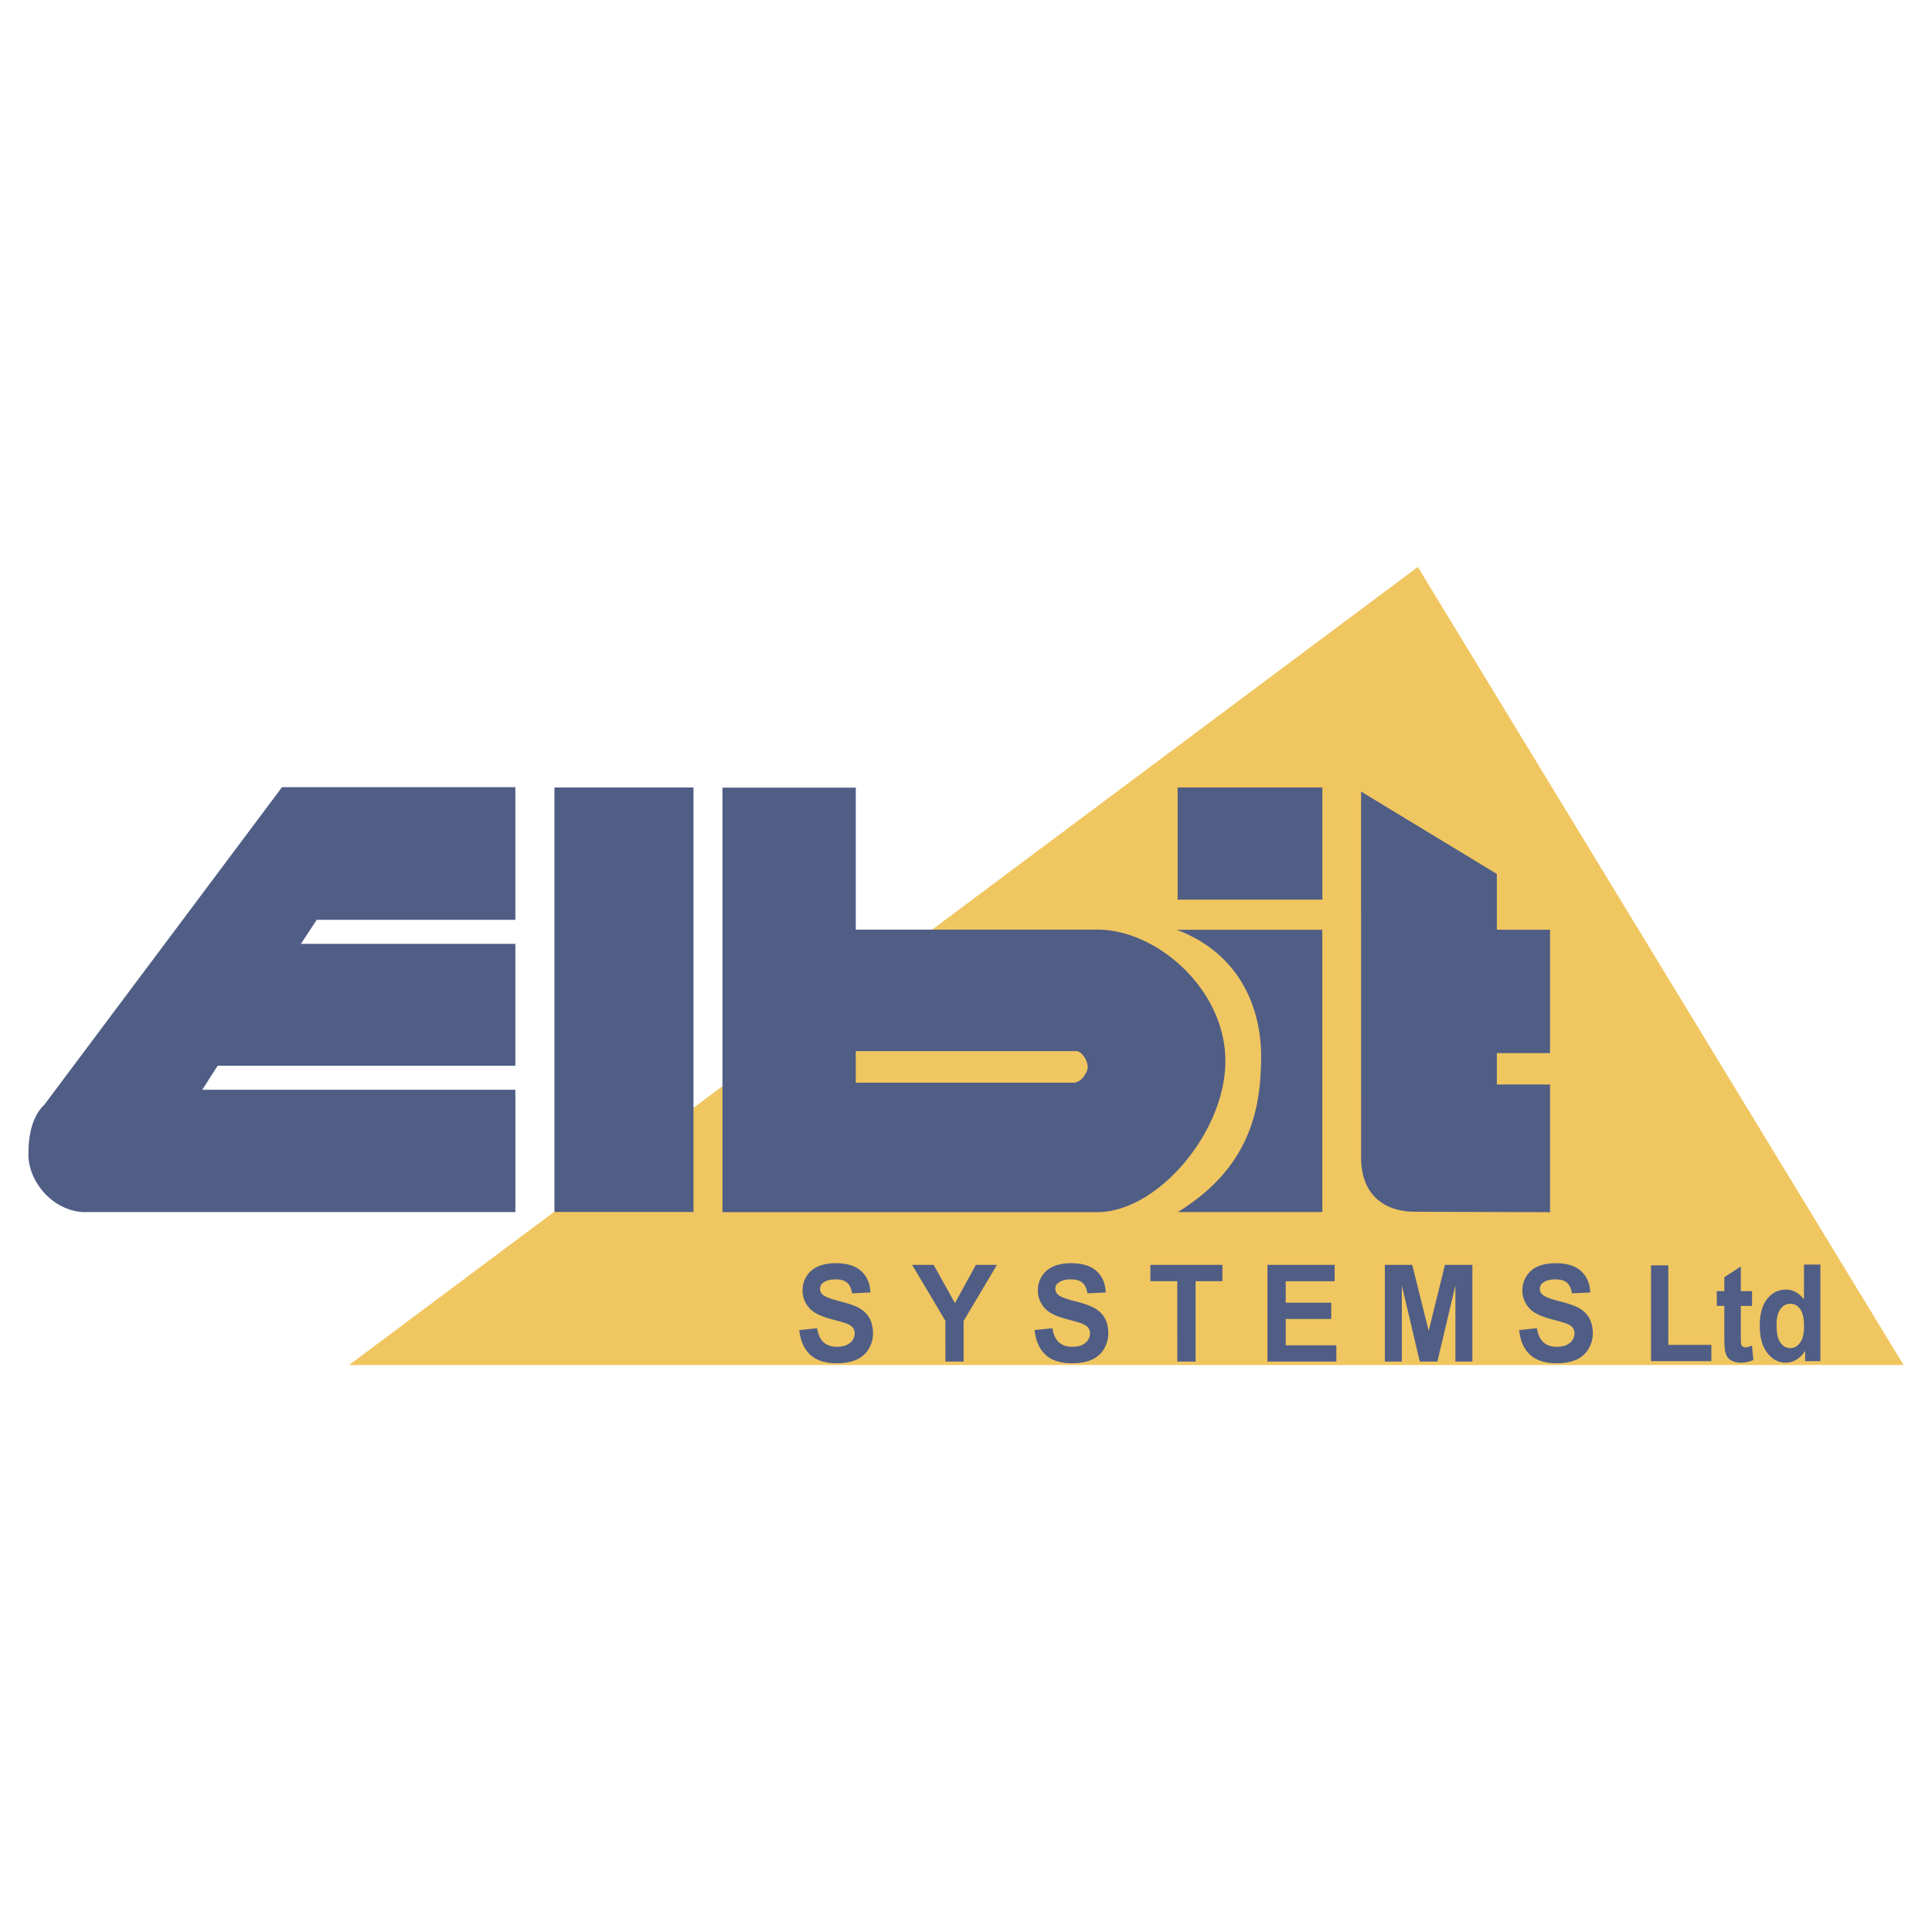
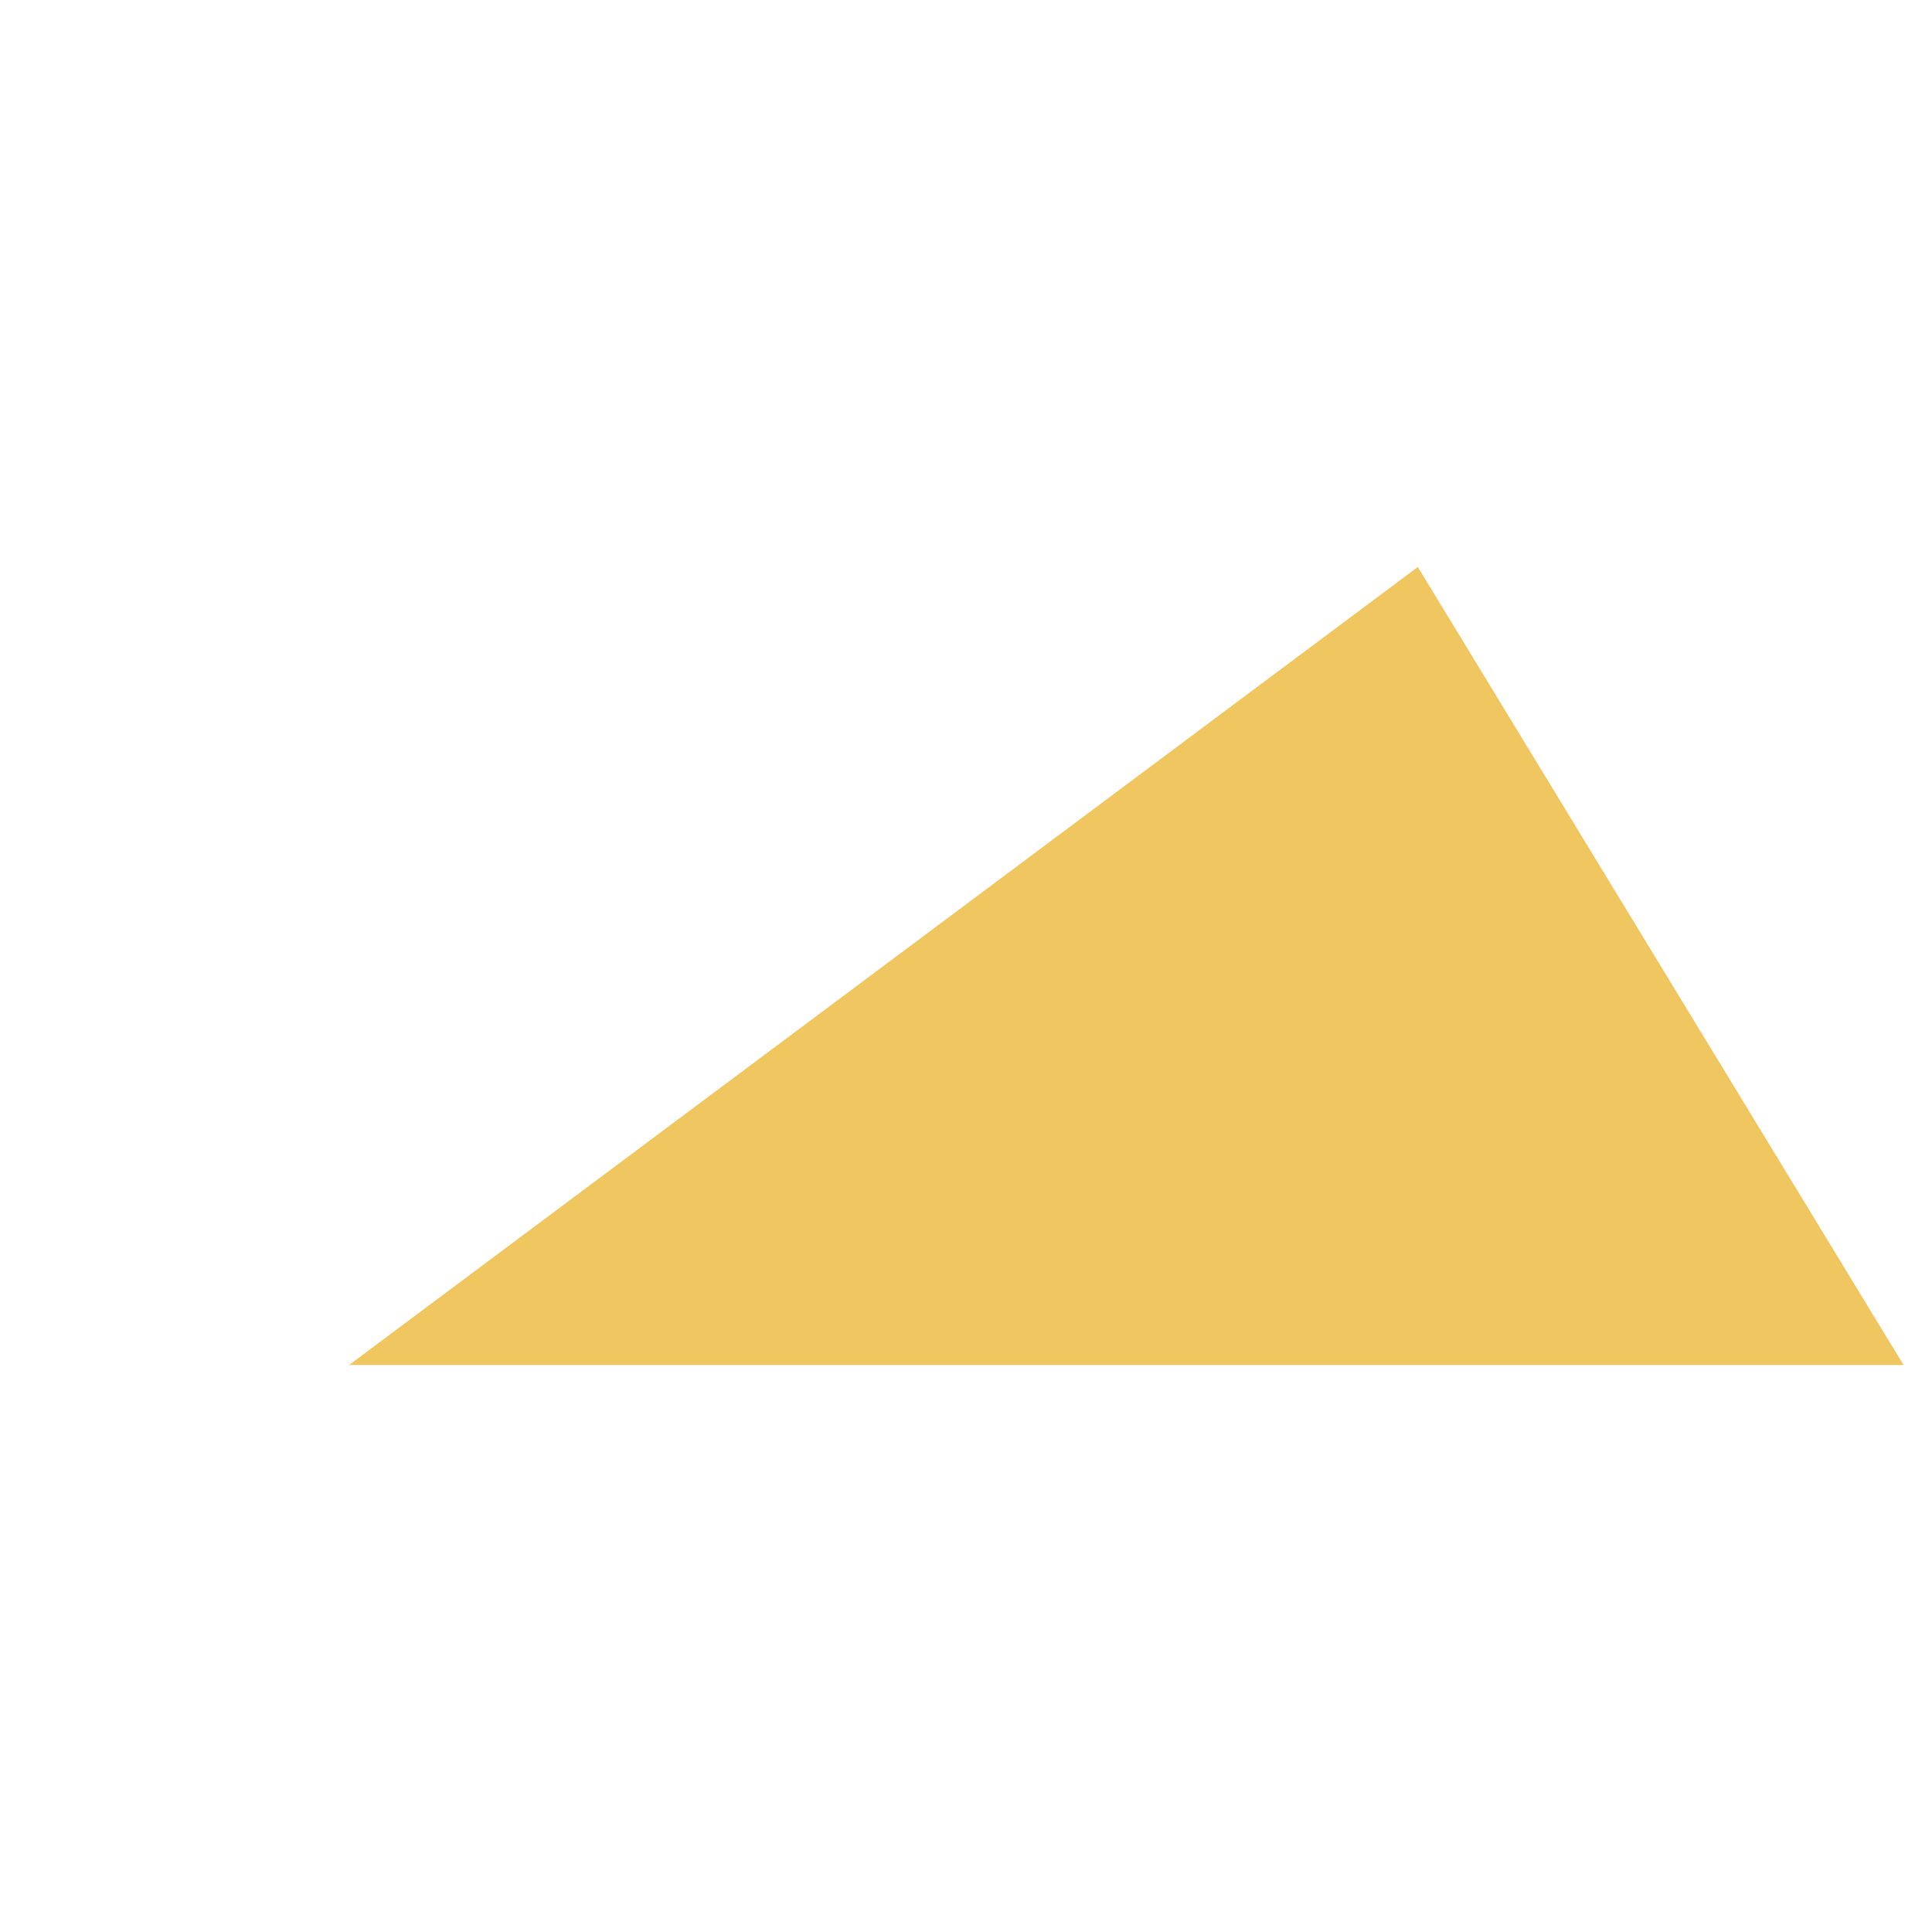
<svg xmlns="http://www.w3.org/2000/svg" width="2500" height="2500" viewBox="0 0 192.756 192.756">
  <g fill-rule="evenodd" clip-rule="evenodd">
-     <path fill="#fff" d="M0 0h192.756v192.756H0V0z" />
    <path fill="#f0c660" d="M189.921 136.188l-48.465-79.621-106.631 79.621h155.096z" />
-     <path d="M79.744 132.702l1.777-.184c.106.637.325 1.105.651 1.402.326.298.769.448 1.323.448.587 0 1.031-.134 1.33-.399s.448-.576.448-.932a.918.918 0 0 0-.188-.581c-.125-.16-.346-.3-.658-.419-.213-.077-.702-.219-1.462-.42-.977-.259-1.666-.577-2.061-.955a2.584 2.584 0 0 1-.833-1.941c0-.491.131-.952.392-1.379s.638-.754 1.13-.977c.492-.224 1.085-.336 1.78-.336 1.135 0 1.989.267 2.562.796.574.53.875 1.24.905 2.125l-1.827.086c-.079-.495-.248-.852-.503-1.068s-.643-.325-1.157-.325c-.529 0-.946.117-1.246.348a.718.718 0 0 0-.29.598.76.76 0 0 0 .272.586c.229.207.79.422 1.677.646.889.224 1.546.456 1.971.694.426.238.761.566 1 .98.241.415.362.93.362 1.538a2.99 2.99 0 0 1-.431 1.553 2.643 2.643 0 0 1-1.223 1.075c-.526.234-1.184.352-1.968.352-1.143 0-2.022-.281-2.635-.845s-.98-1.387-1.098-2.466zm14.578 3.14l-.002-4.06-3.313-5.587h2.141l2.128 3.815 2.086-3.815h2.104l-3.326 5.6v4.047h-1.818zm8.899-3.14l1.777-.184c.106.637.325 1.105.651 1.402.326.298.769.448 1.322.448.588 0 1.031-.134 1.33-.399s.448-.576.448-.932a.918.918 0 0 0-.188-.581c-.125-.16-.347-.3-.658-.419-.213-.077-.701-.219-1.463-.42-.977-.259-1.665-.577-2.061-.955a2.586 2.586 0 0 1-.832-1.941c0-.491.131-.952.392-1.379s.638-.754 1.129-.977c.492-.224 1.086-.336 1.781-.336 1.134 0 1.988.267 2.562.796.574.53.876 1.24.905 2.125l-1.825.086c-.079-.495-.248-.852-.504-1.068s-.643-.325-1.158-.325c-.529 0-.945.117-1.246.348a.717.717 0 0 0-.289.598c0 .228.092.426.271.586.229.207.79.422 1.678.646.889.224 1.546.456 1.971.694.426.238.761.566 1 .98.24.415.362.93.362 1.538 0 .553-.145 1.069-.432 1.553-.288.482-.696.841-1.223 1.075s-1.185.352-1.968.352c-1.143 0-2.021-.281-2.635-.845s-.979-1.387-1.097-2.466zm14.239 3.14l-.002-8.015h-2.684v-1.632h7.188v1.632h-2.678v8.015h-1.824zm8.992 0l-.002-9.646h6.708v1.632h-4.881v2.139h4.541v1.625h-4.541v2.626h5.053v1.625h-6.878v-.001zm11.714 0l-.001-9.646h2.732l1.642 6.581 1.623-6.581h2.739v9.646h-1.696v-7.594l-1.796 7.594h-1.759l-1.789-7.594v7.594h-1.695zm13.396-3.14l1.777-.184c.106.637.325 1.105.651 1.402.326.298.769.448 1.322.448.587 0 1.031-.134 1.33-.399s.447-.576.447-.932a.912.912 0 0 0-.188-.581c-.124-.16-.346-.3-.657-.419-.213-.077-.702-.219-1.463-.42-.977-.259-1.665-.577-2.061-.955a2.584 2.584 0 0 1-.833-1.941c0-.491.132-.952.392-1.379a2.497 2.497 0 0 1 1.13-.977c.492-.224 1.085-.336 1.78-.336 1.135 0 1.989.267 2.562.796.574.53.876 1.24.905 2.125l-1.826.086c-.079-.495-.247-.852-.503-1.068s-.643-.325-1.158-.325c-.529 0-.945.117-1.246.348a.718.718 0 0 0-.29.598.76.76 0 0 0 .272.586c.229.207.79.422 1.677.646.889.224 1.546.456 1.971.694.427.238.761.566 1 .98.241.415.362.93.362 1.538a2.99 2.99 0 0 1-.431 1.553 2.643 2.643 0 0 1-1.223 1.075c-.526.234-1.185.352-1.968.352-1.143 0-2.021-.281-2.635-.845s-.977-1.387-1.096-2.466zm13.161 3.099v-9.558h1.726v7.935h4.294v1.623h-6.02zm10.081-6.981l-.002 1.472h-1.119v2.813c0 .569.012.902.031.995a.422.422 0 0 0 .423.326c.15 0 .372-.06.658-.177l.141 1.433a2.95 2.95 0 0 1-1.295.275 1.87 1.87 0 0 1-.798-.166 1.201 1.201 0 0 1-.523-.434c-.11-.178-.188-.419-.23-.721-.034-.214-.053-.649-.053-1.302v-3.044h-.752v-1.472h.752v-1.388l1.646-1.077v2.465h1.121v.002zm6.818 6.981H180.1v-1.024c-.252.397-.553.696-.896.889a2.095 2.095 0 0 1-1.041.293c-.711 0-1.321-.322-1.829-.968-.507-.646-.762-1.55-.762-2.705 0-1.183.248-2.085.741-2.698.494-.616 1.119-.925 1.873-.925.691 0 1.292.324 1.797.974v-3.472h1.639v9.636zm-4.374-3.642c0 .745.092 1.285.274 1.617.264.482.635.725 1.107.725.377 0 .697-.182.963-.542.264-.362.396-.904.396-1.621 0-.802-.129-1.381-.385-1.731-.257-.354-.587-.53-.986-.53-.388 0-.715.176-.977.522-.26.347-.392.871-.392 1.56zm-69.835-27.293c.514 0 1.438 1.252.976 2.104-.205.351-.462.901-1.181 1.051H85.382v-3.154h22.031v-.001zm2.055 16.072c6.008 0 12.787-7.961 12.787-15.07 0-7.21-6.882-13.118-12.736-13.118H85.382V78.581H72.08v42.358h37.388v-.001zm-101.275-.01h43.225v-12.201H20.177l1.54-2.398h29.701v-12.16H30.02l1.583-2.398h19.815V78.536H28.137l-23.709 31.68c-1.583 1.489-1.583 4.178-1.583 4.715-.173 2.522 2.01 5.707 5.348 5.997zm123.74-42.368v11.196h-14.438V78.56h14.438zm-62.744.005v42.354H55.316V78.565h13.873zm66.606.411l13.544 8.219v5.566h5.311v12.307h-5.311v3.131h5.311v12.742l-13.455-.044c-3.104 0-5.354-1.696-5.399-5.306V78.976h-.001zm-3.869 13.787v28.163h-14.414c6.352-3.918 8.153-9.011 8.288-14.538.315-6.008-2.387-11.405-8.423-13.625h14.549z" fill="#505e86" />
  </g>
</svg>